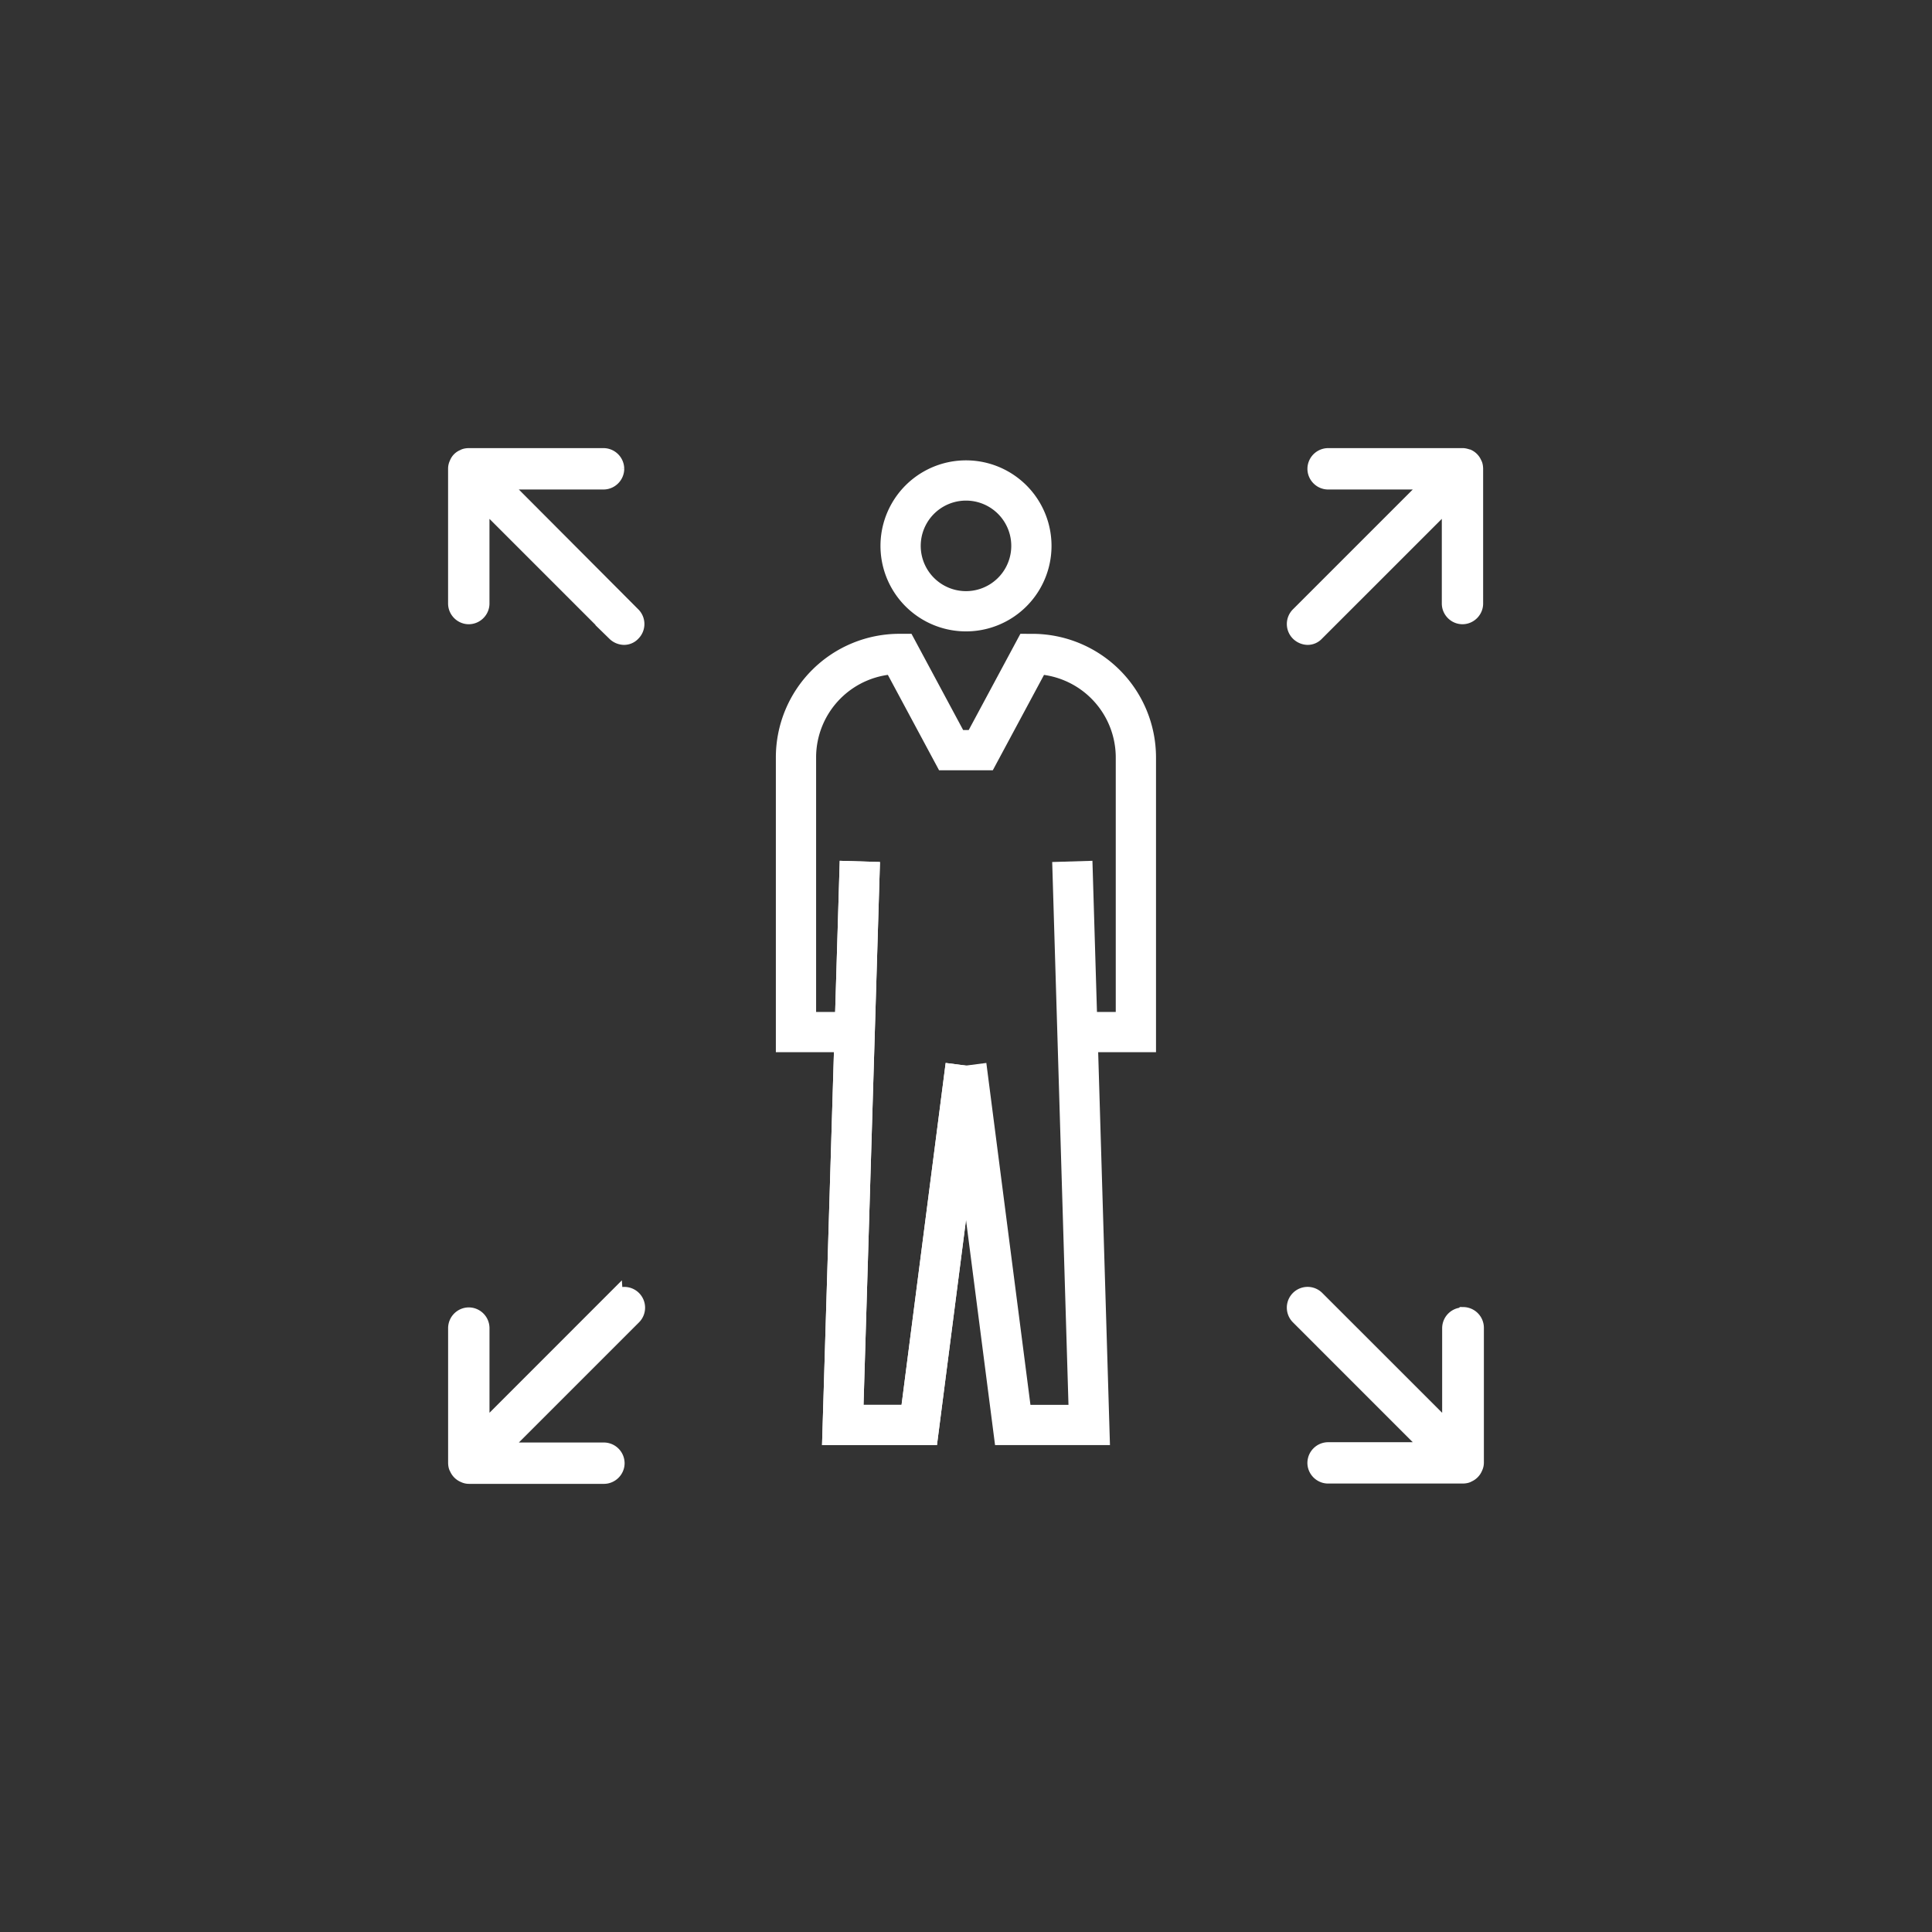
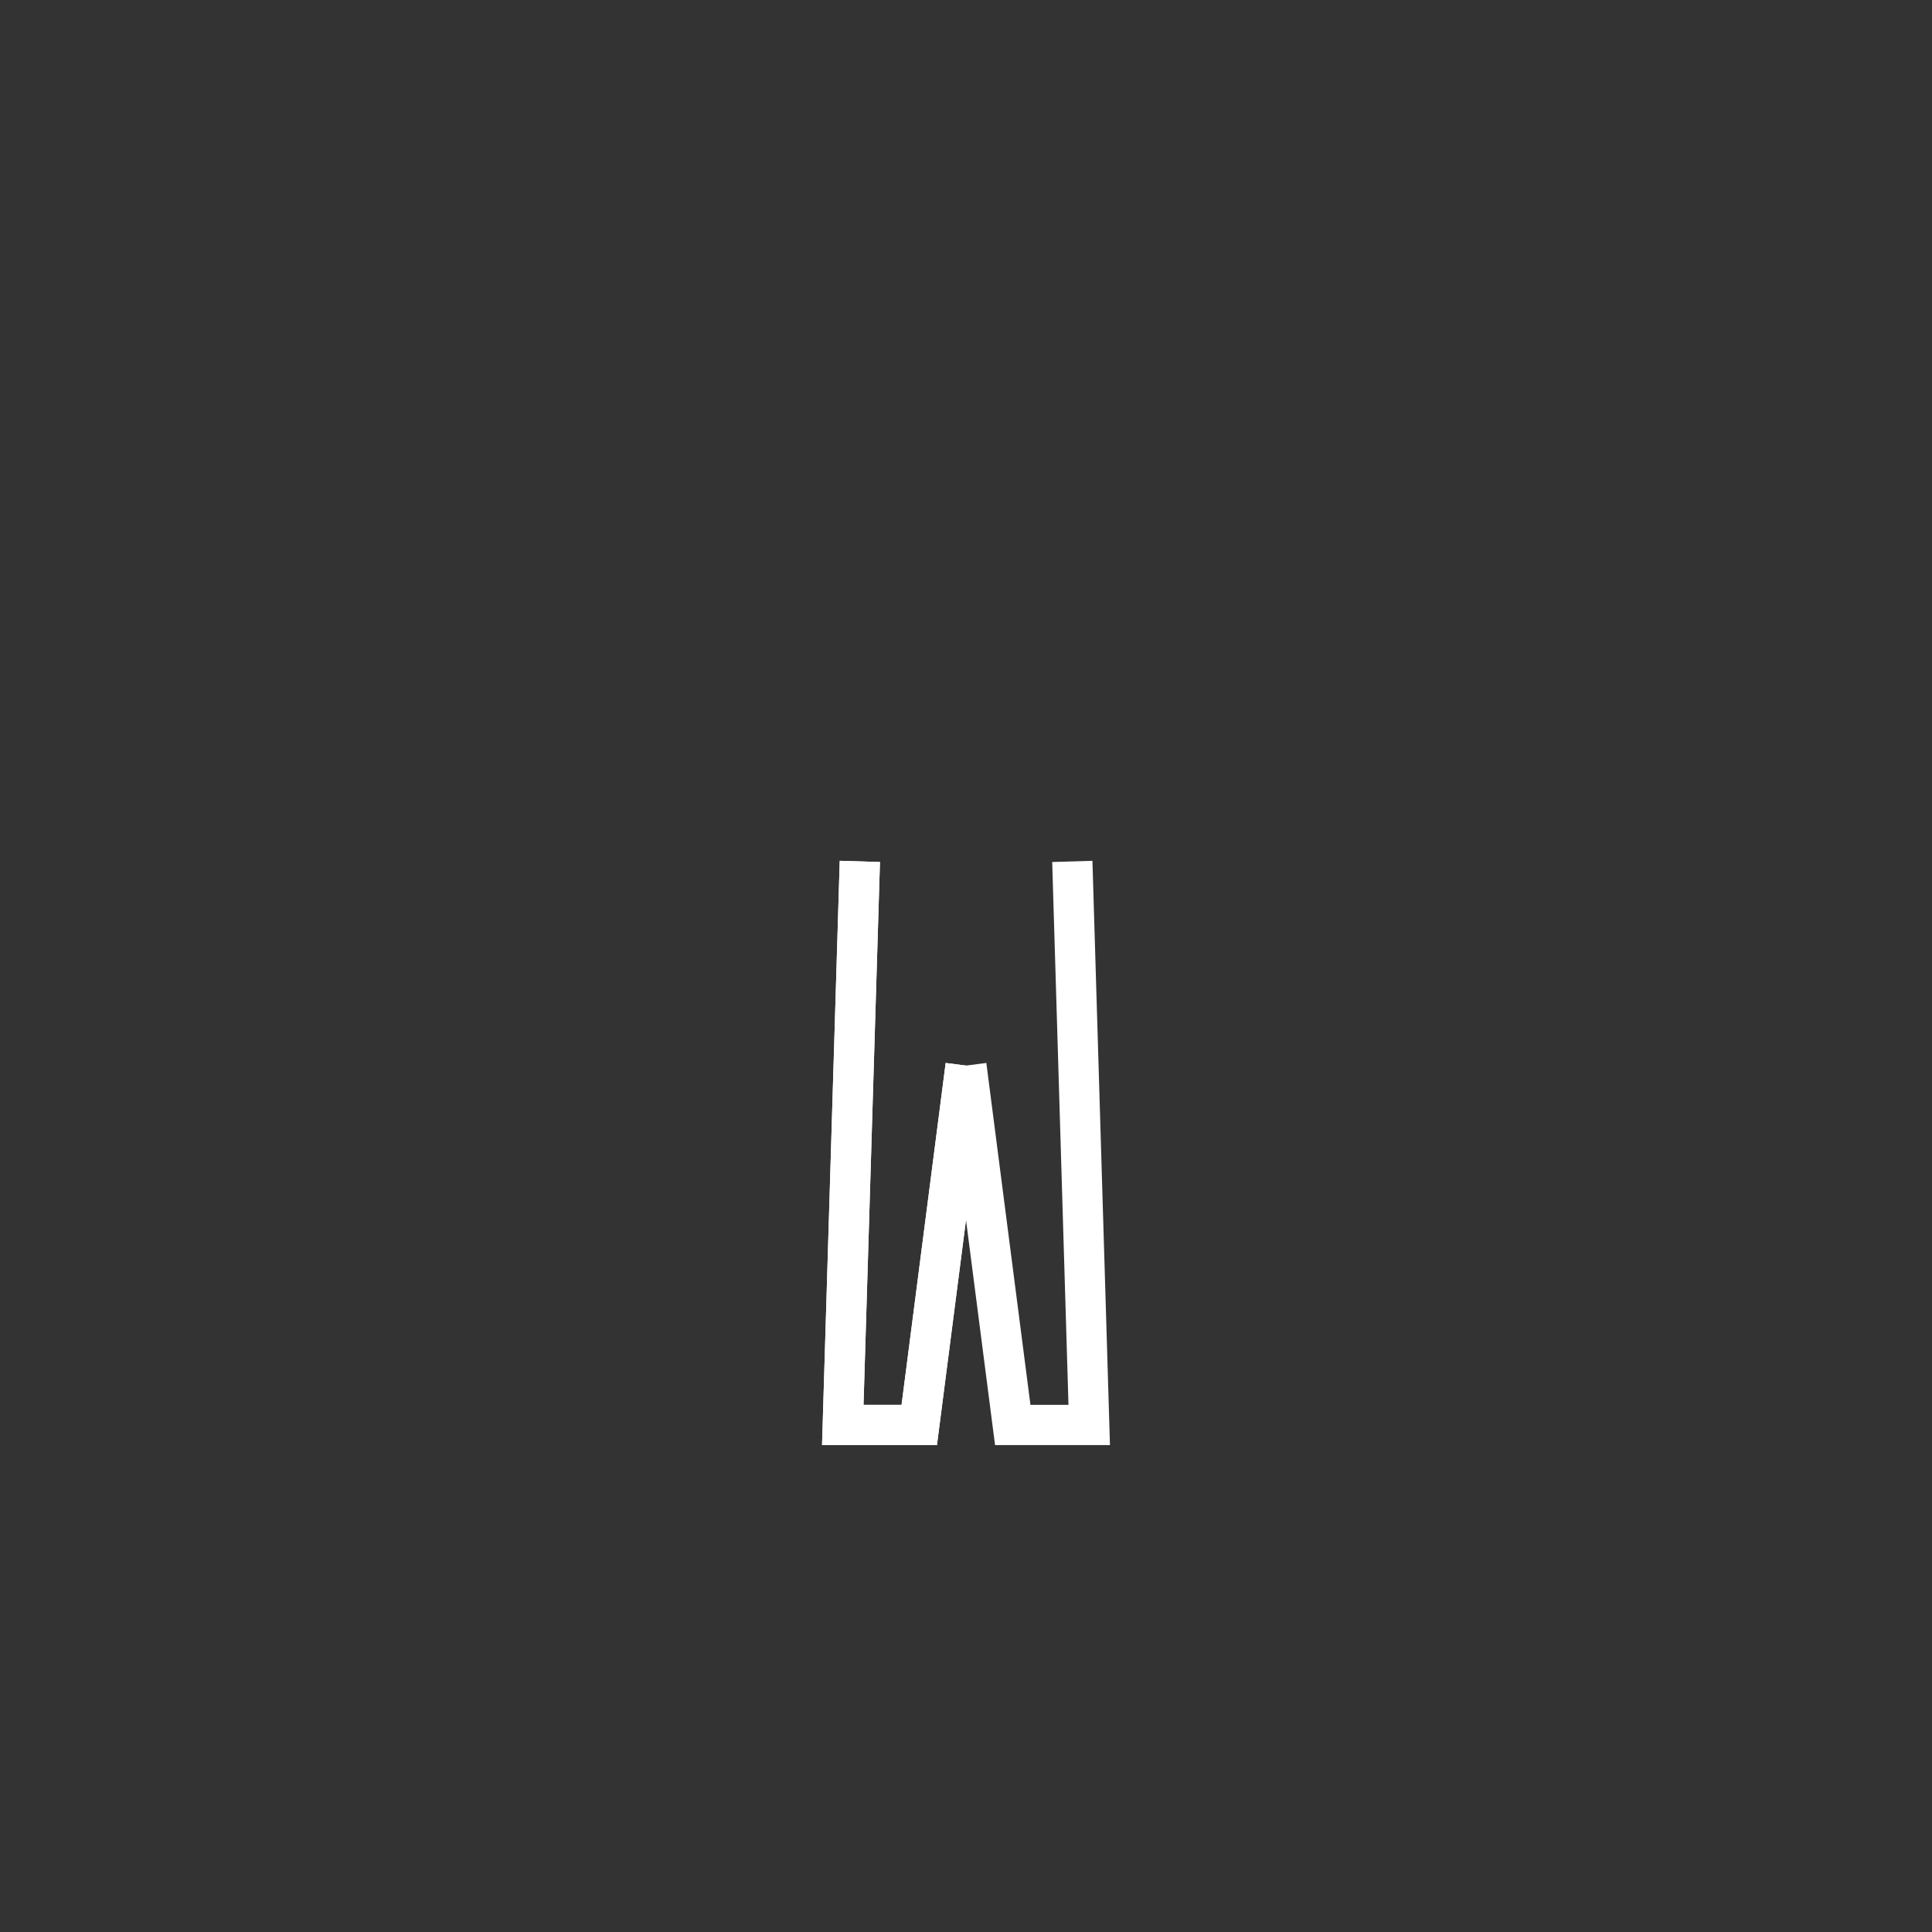
<svg xmlns="http://www.w3.org/2000/svg" width="72" height="72" fill="none">
  <rect width="100%" height="100%" fill="#333333" stroke="none" />
  <path stroke="#fff" stroke-miterlimit="10" stroke-width="1.5" d="m32.044 32.102-.636 21.002h2.85l1.728-13.395" />
  <path stroke="#fff" stroke-miterlimit="10" stroke-width="1.5" d="m32.044 32.102-.636 21.002h2.85l1.728-13.395M39.962 32.102l.63 21.002h-2.85l-1.728-13.395" />
-   <path stroke="#fff" stroke-miterlimit="10" stroke-width="1.5" d="M40.159 38.463h2.172V28.227a3.86 3.86 0 0 0-3.856-3.856l-1.925 3.585h-1.105L33.52 24.37a3.857 3.857 0 0 0-3.856 3.856v10.236h2.172M36 22.78a2.437 2.437 0 1 0 0-4.874 2.437 2.437 0 0 0 0 4.874Z" />
-   <path fill="#fff" stroke="#fff" stroke-width=".6" d="M54.7 17.043S54.587 17 54.516 17h-5.022a.475.475 0 0 0-.47.47c0 .258.214.472.47.472h3.88l-4.978 4.978a.473.473 0 0 0 0 .67.5.5 0 0 0 .328.143.43.43 0 0 0 .328-.142l4.98-4.979v3.88c0 .257.213.471.47.471s.47-.214.47-.47V17.47s0-.129-.042-.186a.45.45 0 0 0-.257-.256zM22.92 48.394l-4.978 4.98v-3.881a.475.475 0 0 0-.471-.47.475.475 0 0 0-.471.47v5.021s0 .129.043.186a.46.46 0 0 0 .257.257.4.4 0 0 0 .185.042h5.022c.256 0 .47-.214.47-.47a.475.475 0 0 0-.47-.471h-3.895l4.979-4.979a.474.474 0 1 0-.67-.67zM18.612 17.942h3.88c.257 0 .471-.214.471-.471a.475.475 0 0 0-.47-.471H17.47s-.129 0-.186.043a.4.4 0 0 0-.242.242.4.4 0 0 0-.043.186v5.021c0 .257.214.471.47.471.258 0 .472-.214.472-.47v-3.88l4.979 4.978a.5.5 0 0 0 .328.142.43.43 0 0 0 .328-.142.473.473 0 0 0 0-.67zM54.515 49.025a.475.475 0 0 0-.47.47v3.88l-4.98-4.978a.473.473 0 1 0-.67.67l4.979 4.98h-3.88a.475.475 0 0 0-.471.47c0 .257.214.47.47.47h5.022s.129 0 .186-.042a.46.46 0 0 0 .256-.257.4.4 0 0 0 .043-.185V49.48a.475.475 0 0 0-.47-.47z" />
</svg>